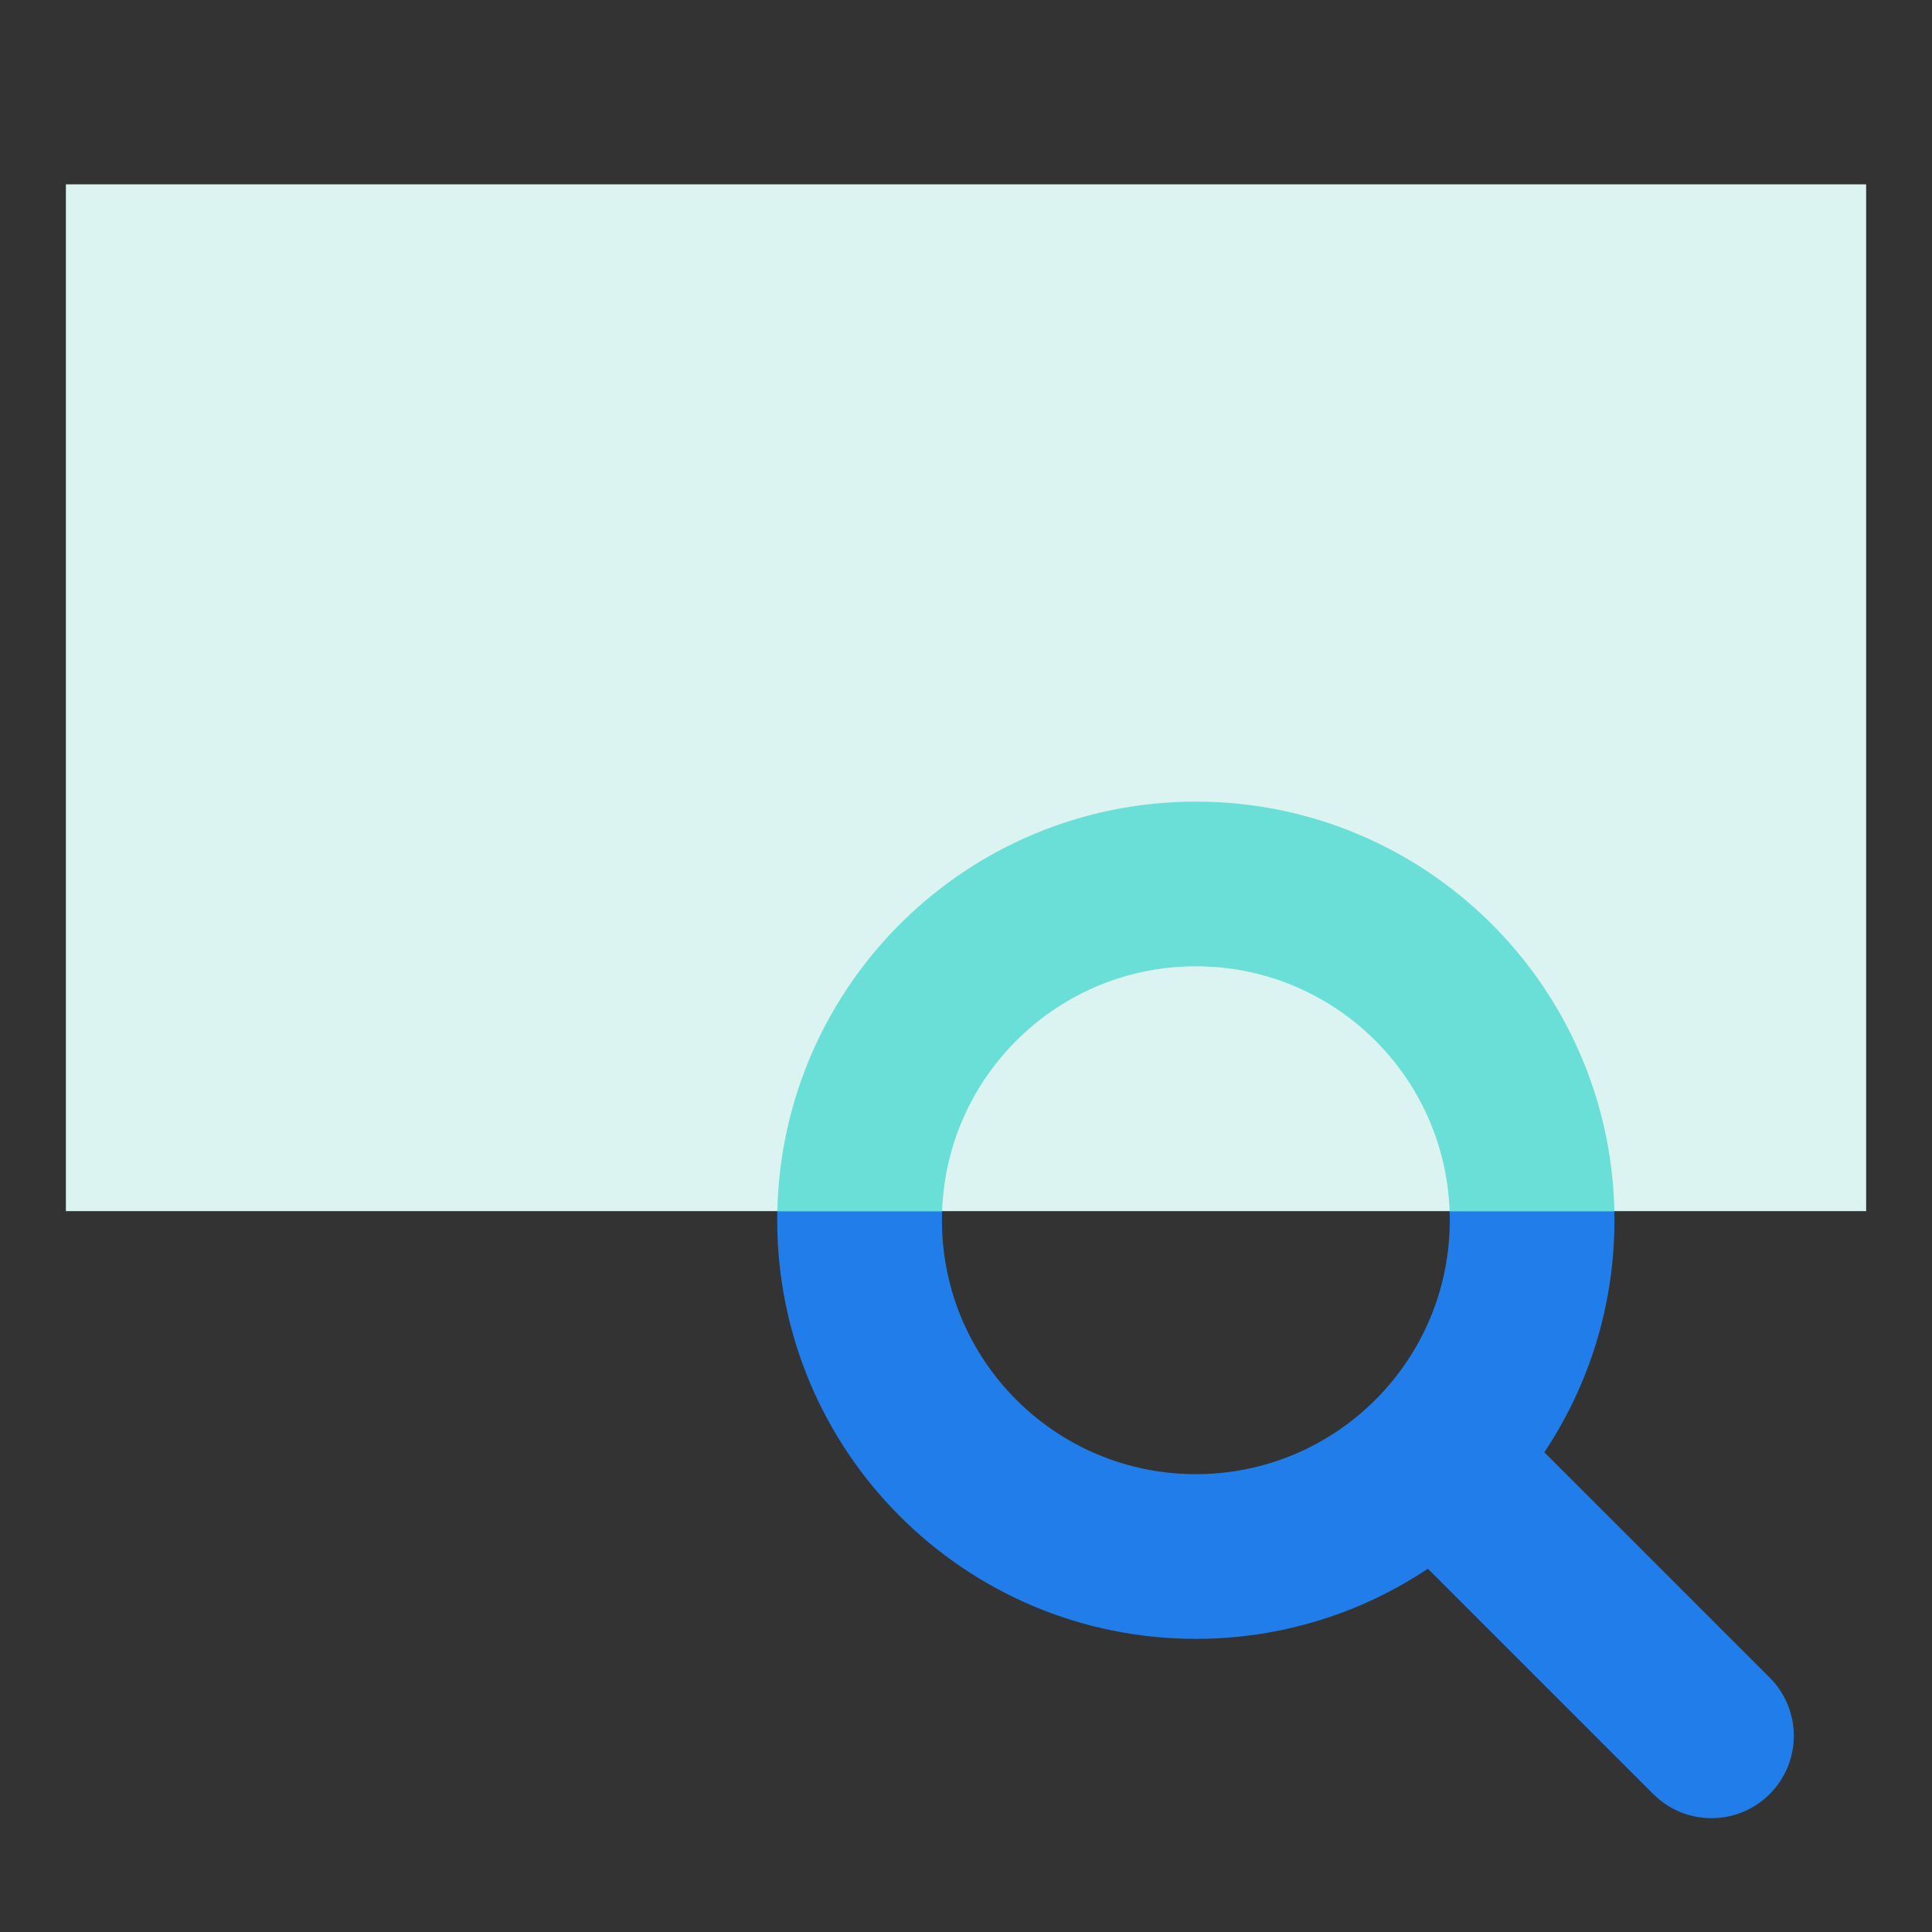
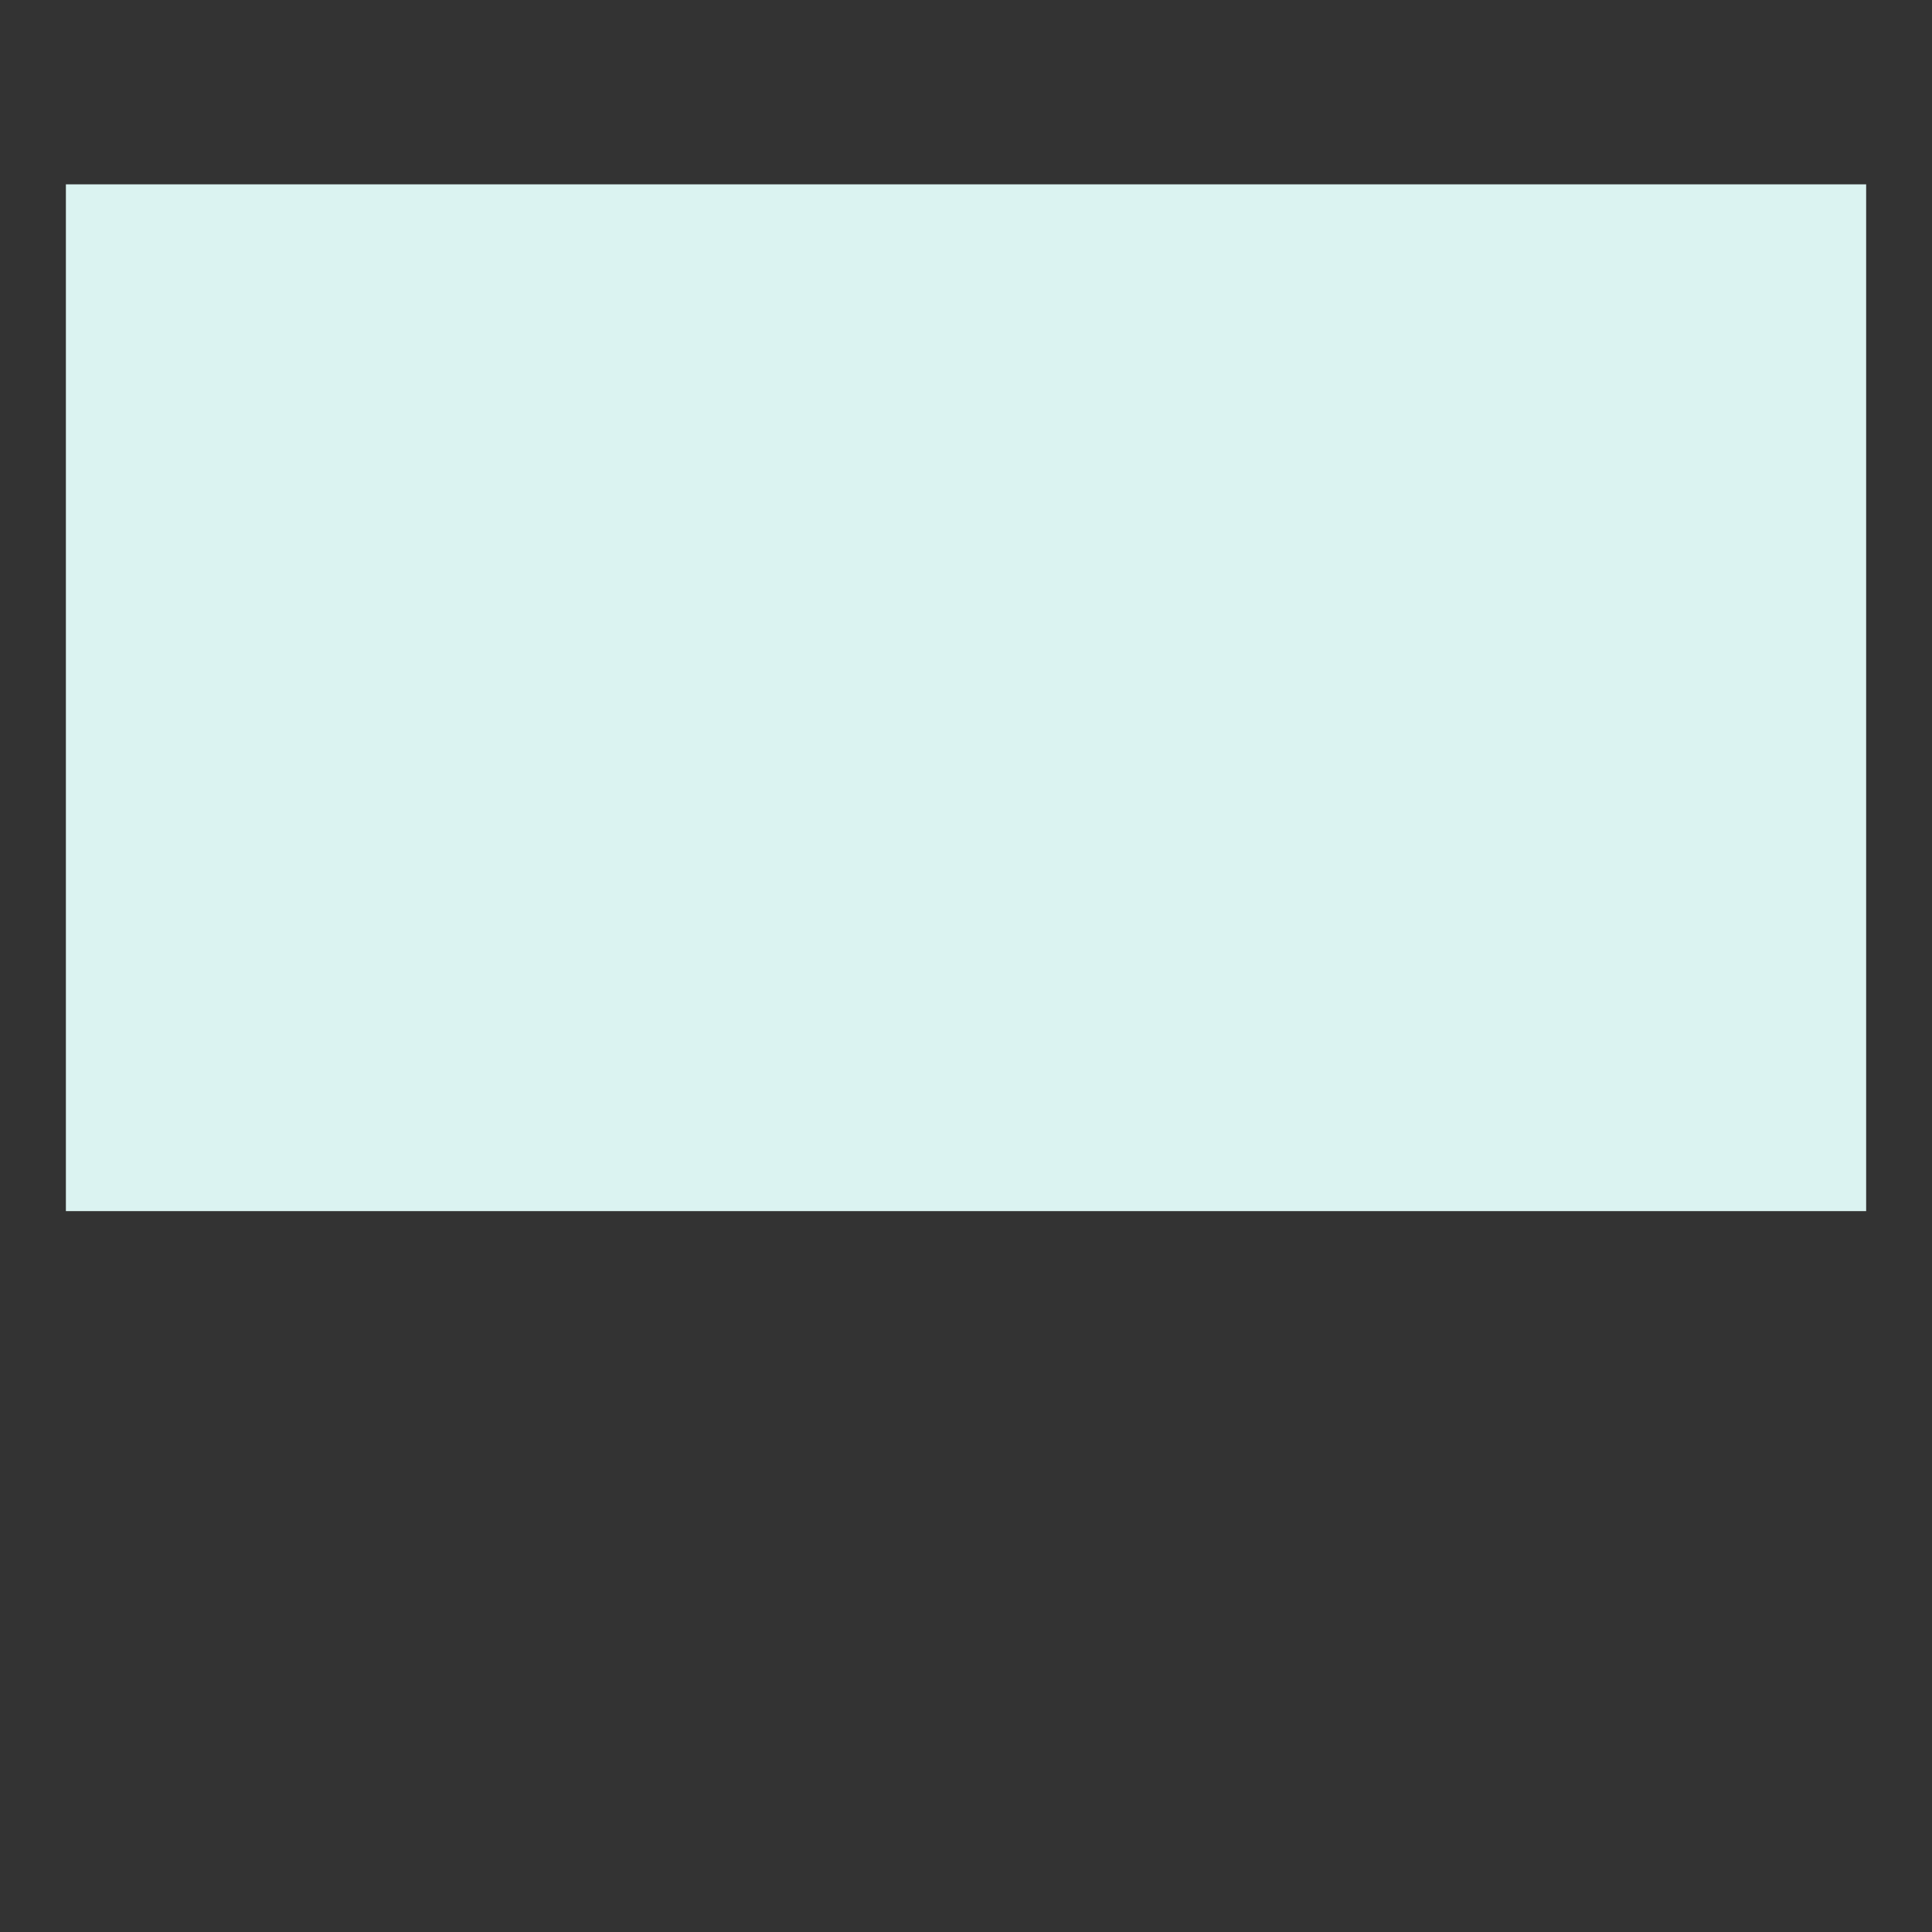
<svg xmlns="http://www.w3.org/2000/svg" width="48" height="48" viewBox="0 0 48 48" fill="none">
  <rect x="0" y="0" width="48" height="48" fill="#333333" stroke="none" />
-   <path fill-rule="evenodd" clip-rule="evenodd" d="M29.711 40.717C31.843 40.717 33.825 40.075 35.475 38.974L41.074 44.573C41.873 45.372 43.169 45.372 43.968 44.573C44.767 43.774 44.767 42.479 43.968 41.68L38.369 36.081C39.469 34.431 40.111 32.448 40.111 30.316C40.111 24.572 35.455 19.916 29.711 19.916C23.967 19.916 19.31 24.572 19.31 30.316C19.31 36.06 23.967 40.717 29.711 40.717ZM29.711 36.625C26.227 36.625 23.402 33.8 23.402 30.316C23.402 26.832 26.227 24.007 29.711 24.007C33.195 24.007 36.019 26.832 36.019 30.316C36.019 33.8 33.195 36.625 29.711 36.625Z" fill="#207DE9" />
  <rect x="1.637" y="4.58" width="44.727" height="25.51" fill="#DBF3F1" />
-   <path d="M40.109 30.09C39.988 24.45 35.379 19.916 29.711 19.916C24.042 19.916 19.433 24.45 19.313 30.09H23.406C23.525 26.71 26.302 24.007 29.711 24.007C33.119 24.007 35.896 26.71 36.015 30.09H40.109Z" fill="#6ADFD7" />
</svg>